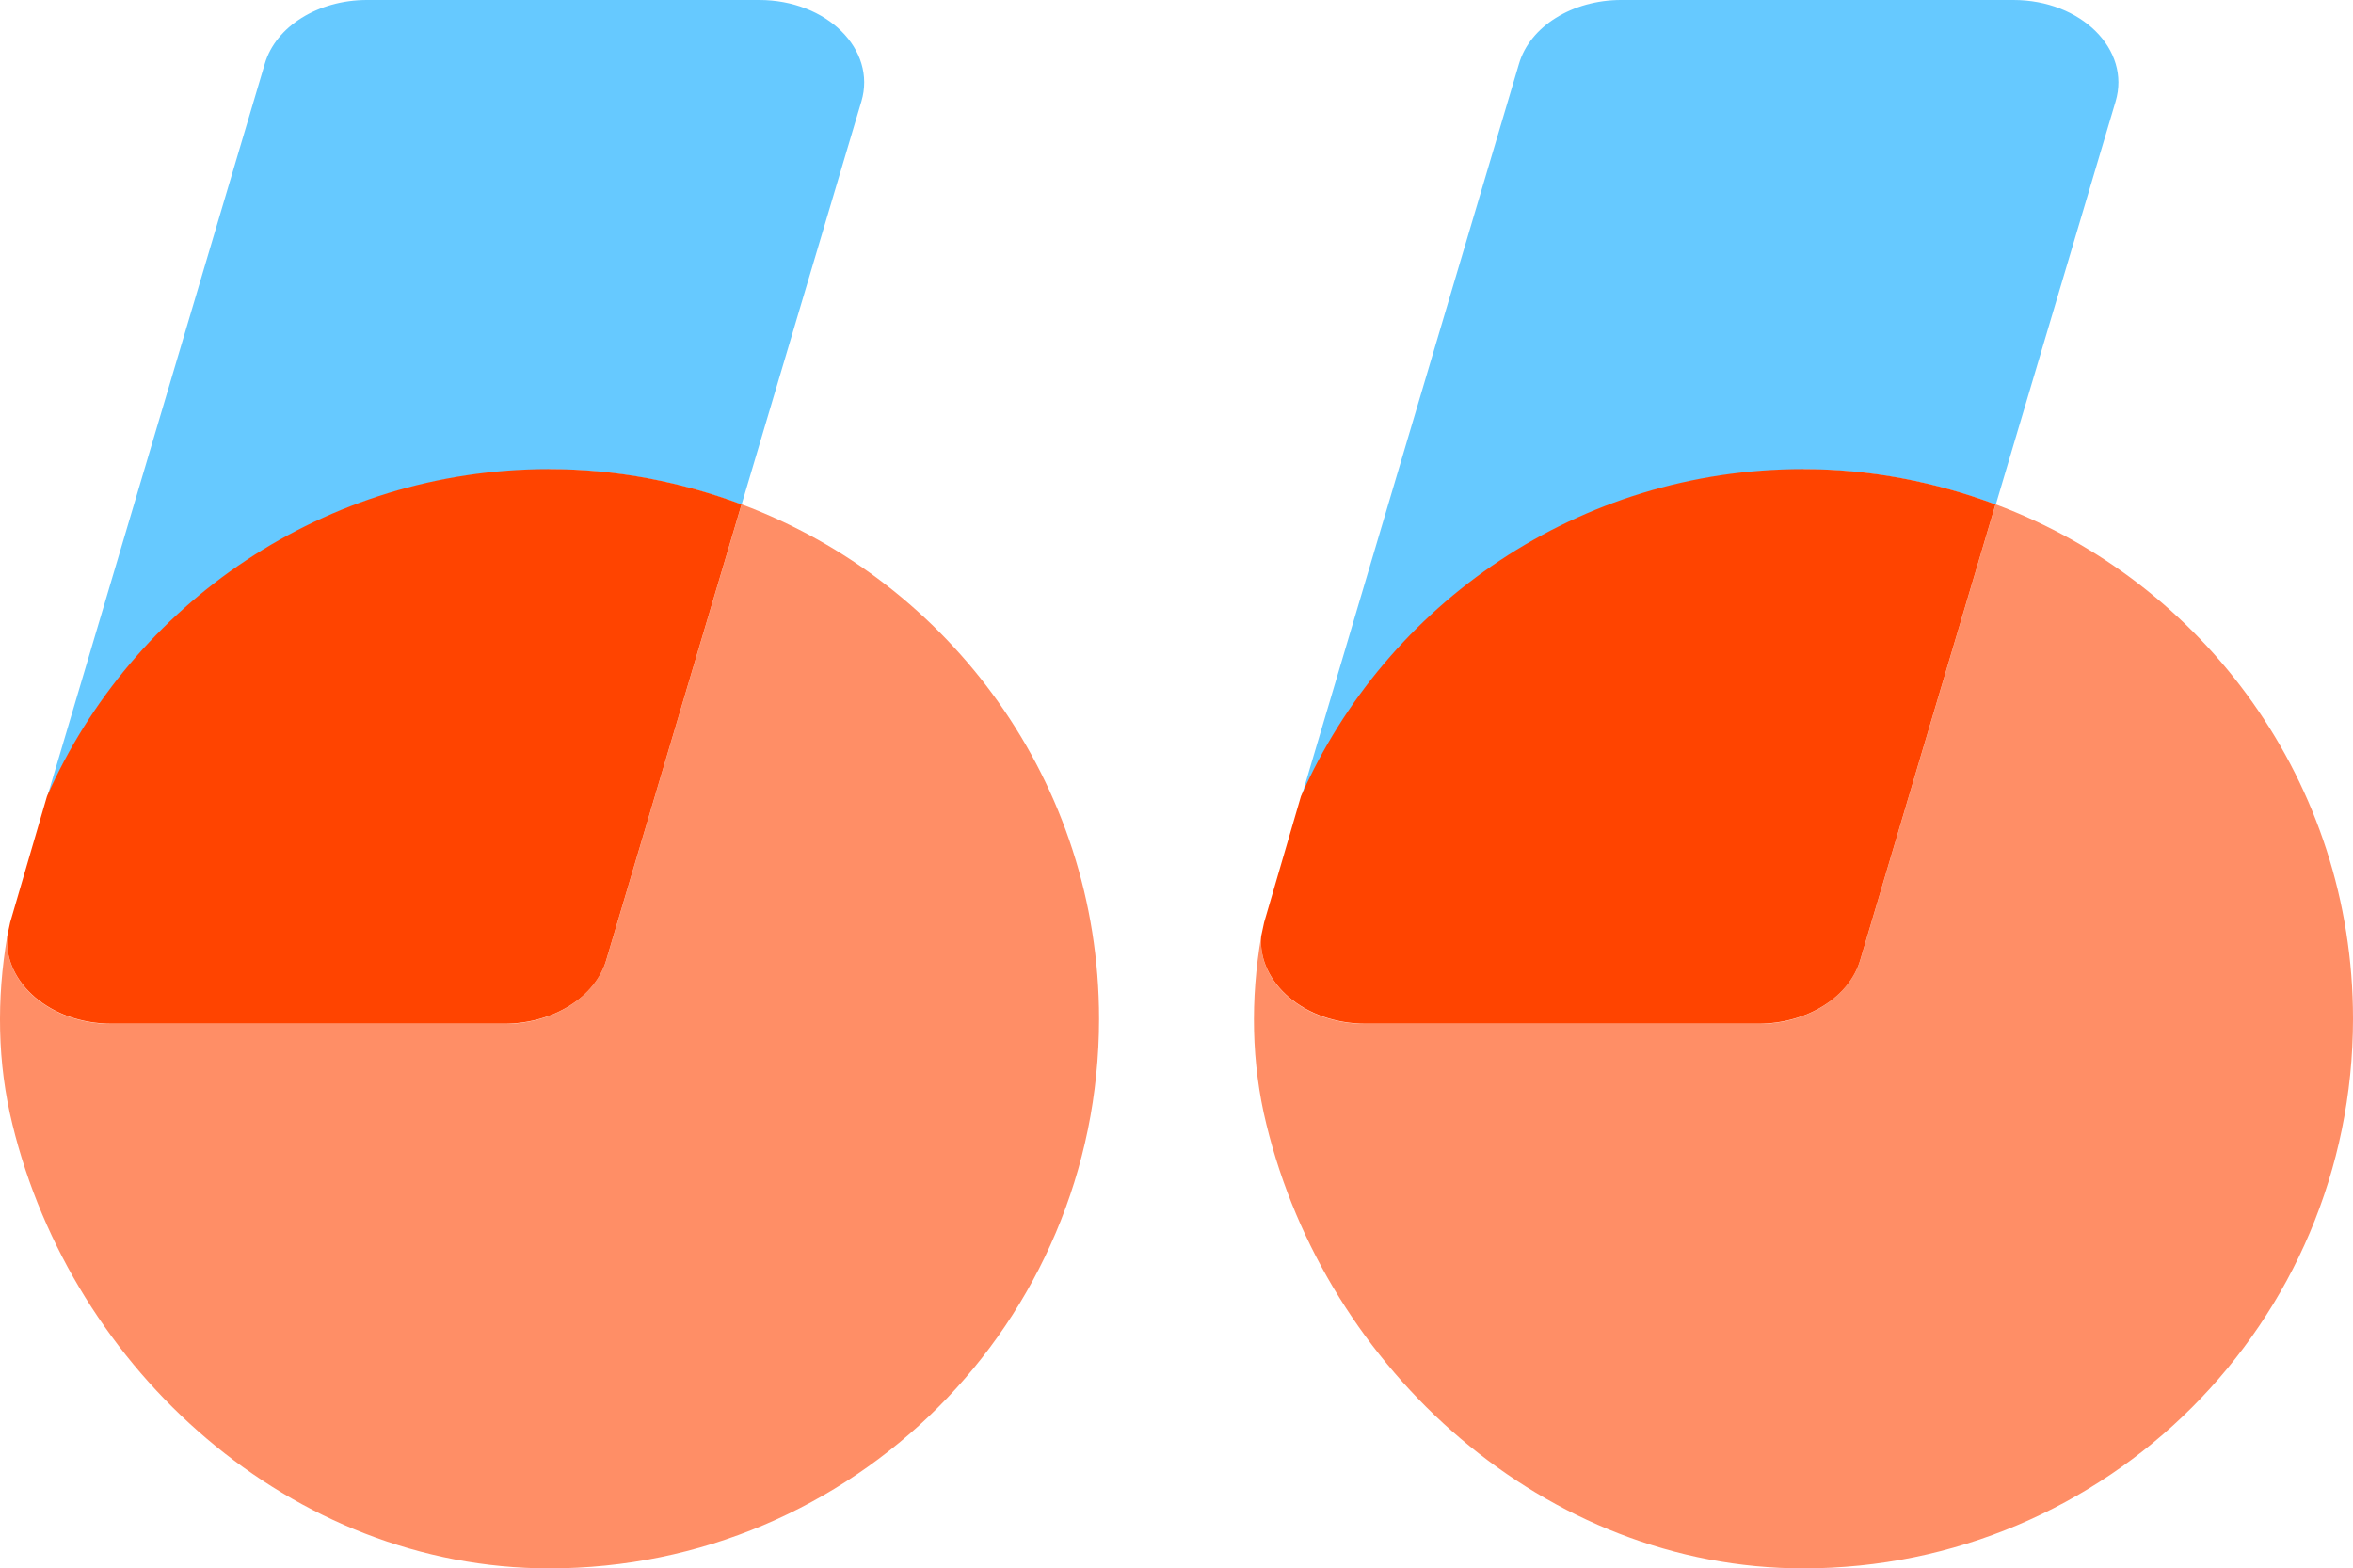
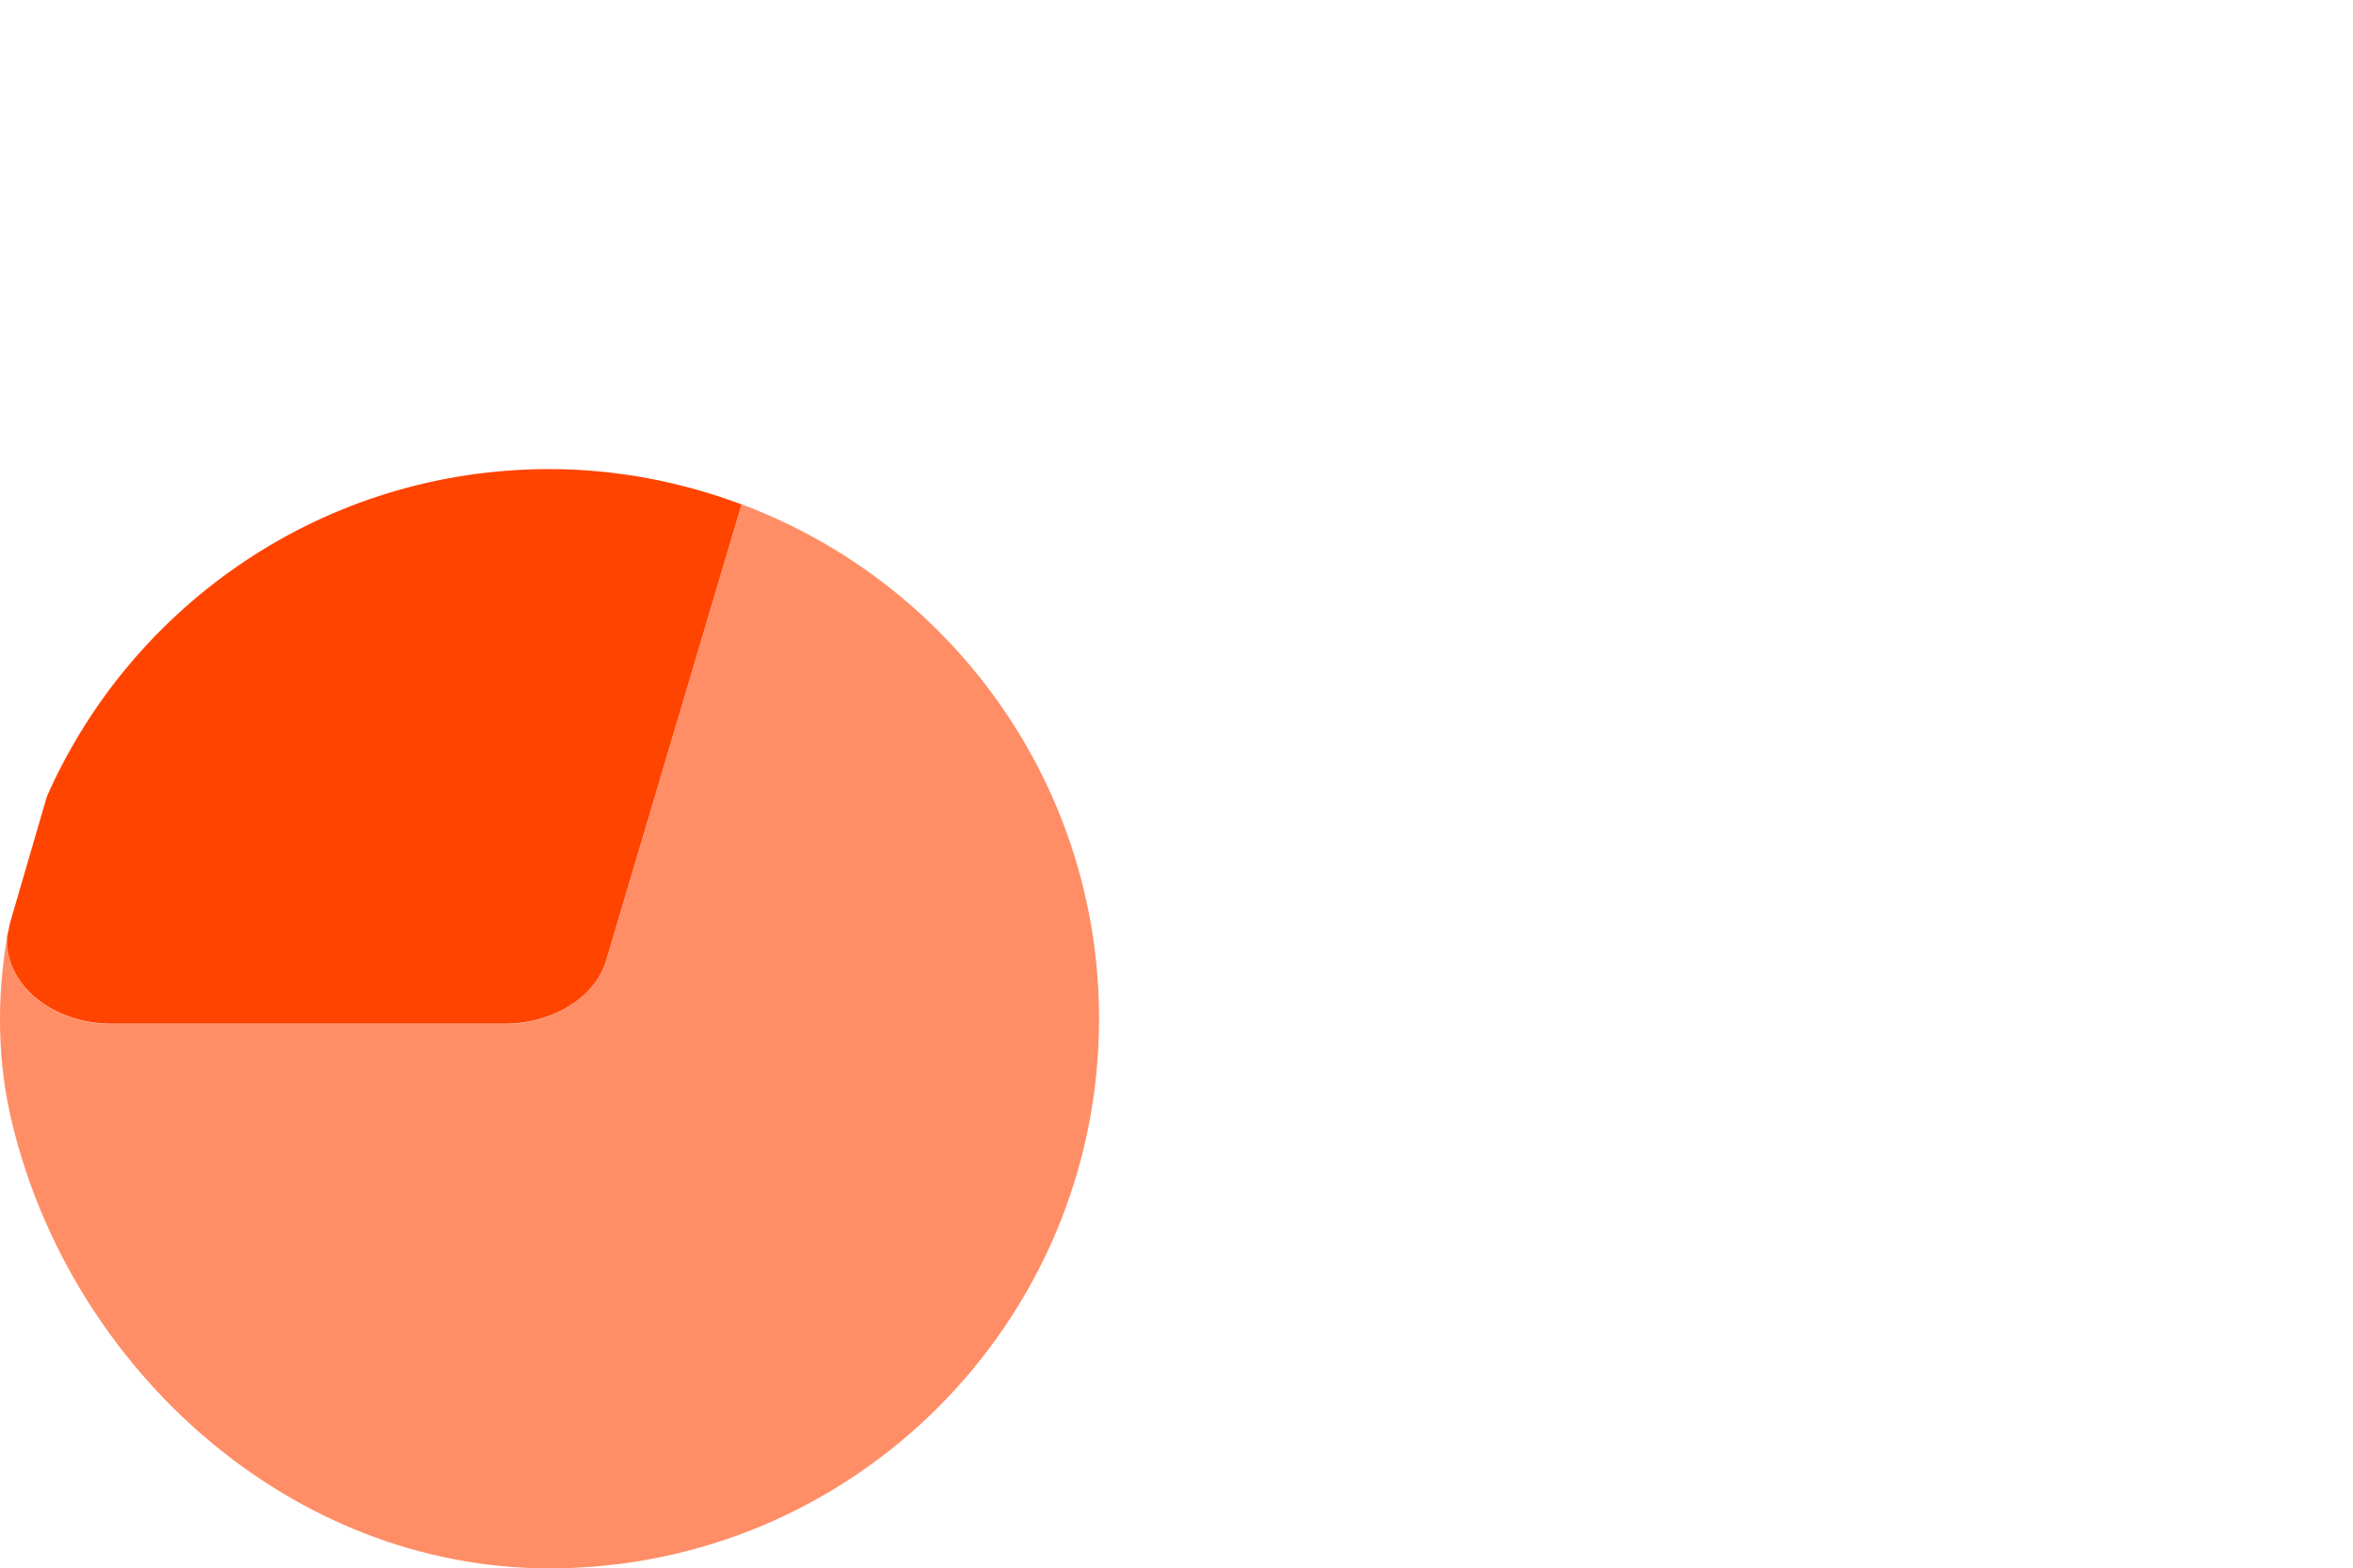
<svg xmlns="http://www.w3.org/2000/svg" id="Layer_2" data-name="Layer 2" viewBox="0 0 94.65 63.09">
  <defs>
    <style>
      .cls-1, .cls-2 {
        fill: #f40;
      }

      .cls-3 {
        fill: #00a6ff;
      }

      .cls-3, .cls-2 {
        isolation: isolate;
        opacity: .6;
      }
    </style>
  </defs>
  <g id="Guides">
    <g>
-       <path class="cls-3" d="M22.09,18.88c2.73,0,5.33.52,7.74,1.42l4.82-16.22c.62-2.09-1.39-4.08-4.11-4.08h-15.78c-1.96,0-3.67,1.06-4.11,2.57L1.9,32.05c3.44-7.75,11.18-13.16,20.2-13.16h-.01Z" />
      <path class="cls-2" d="M29.83,20.3l-5.44,18.32c-.45,1.5-2.15,2.57-4.11,2.57H4.5c-2.47,0-4.35-1.65-4.21-3.52-.43,2.51-.4,5.09.21,7.56,2.41,9.89,11.22,17.86,21.6,17.86,12.21,0,22.11-9.9,22.11-22.11,0-9.48-5.98-17.55-14.37-20.69h0Z" />
      <path class="cls-1" d="M4.5,41.18h15.78c1.96,0,3.67-1.06,4.11-2.57l5.44-18.32c-2.41-.9-5.01-1.42-7.74-1.42-9.02,0-16.77,5.41-20.2,13.16l-1.48,5.07c-.04.19-.08.37-.12.56-.14,1.87,1.74,3.52,4.21,3.52Z" />
    </g>
    <g>
-       <path class="cls-3" d="M72.54,18.88c2.73,0,5.33.52,7.74,1.42l4.82-16.22c.62-2.09-1.39-4.08-4.11-4.08h-15.78c-1.96,0-3.67,1.06-4.11,2.57l-8.75,29.48c3.44-7.75,11.18-13.16,20.2-13.16h-.01Z" />
-       <path class="cls-2" d="M80.27,20.3l-5.44,18.32c-.45,1.5-2.15,2.57-4.11,2.57h-15.78c-2.47,0-4.35-1.65-4.21-3.52-.43,2.51-.4,5.09.21,7.56,2.41,9.89,11.22,17.86,21.6,17.86,12.21,0,22.11-9.9,22.11-22.11,0-9.48-5.98-17.55-14.37-20.69h0Z" />
-       <path class="cls-1" d="M54.94,41.18h15.78c1.96,0,3.67-1.06,4.11-2.57l5.44-18.32c-2.41-.9-5.01-1.42-7.74-1.42-9.02,0-16.77,5.41-20.2,13.16l-1.48,5.07c-.04.19-.08.37-.12.56-.14,1.87,1.74,3.52,4.21,3.52h0Z" />
-     </g>
+       </g>
  </g>
</svg>